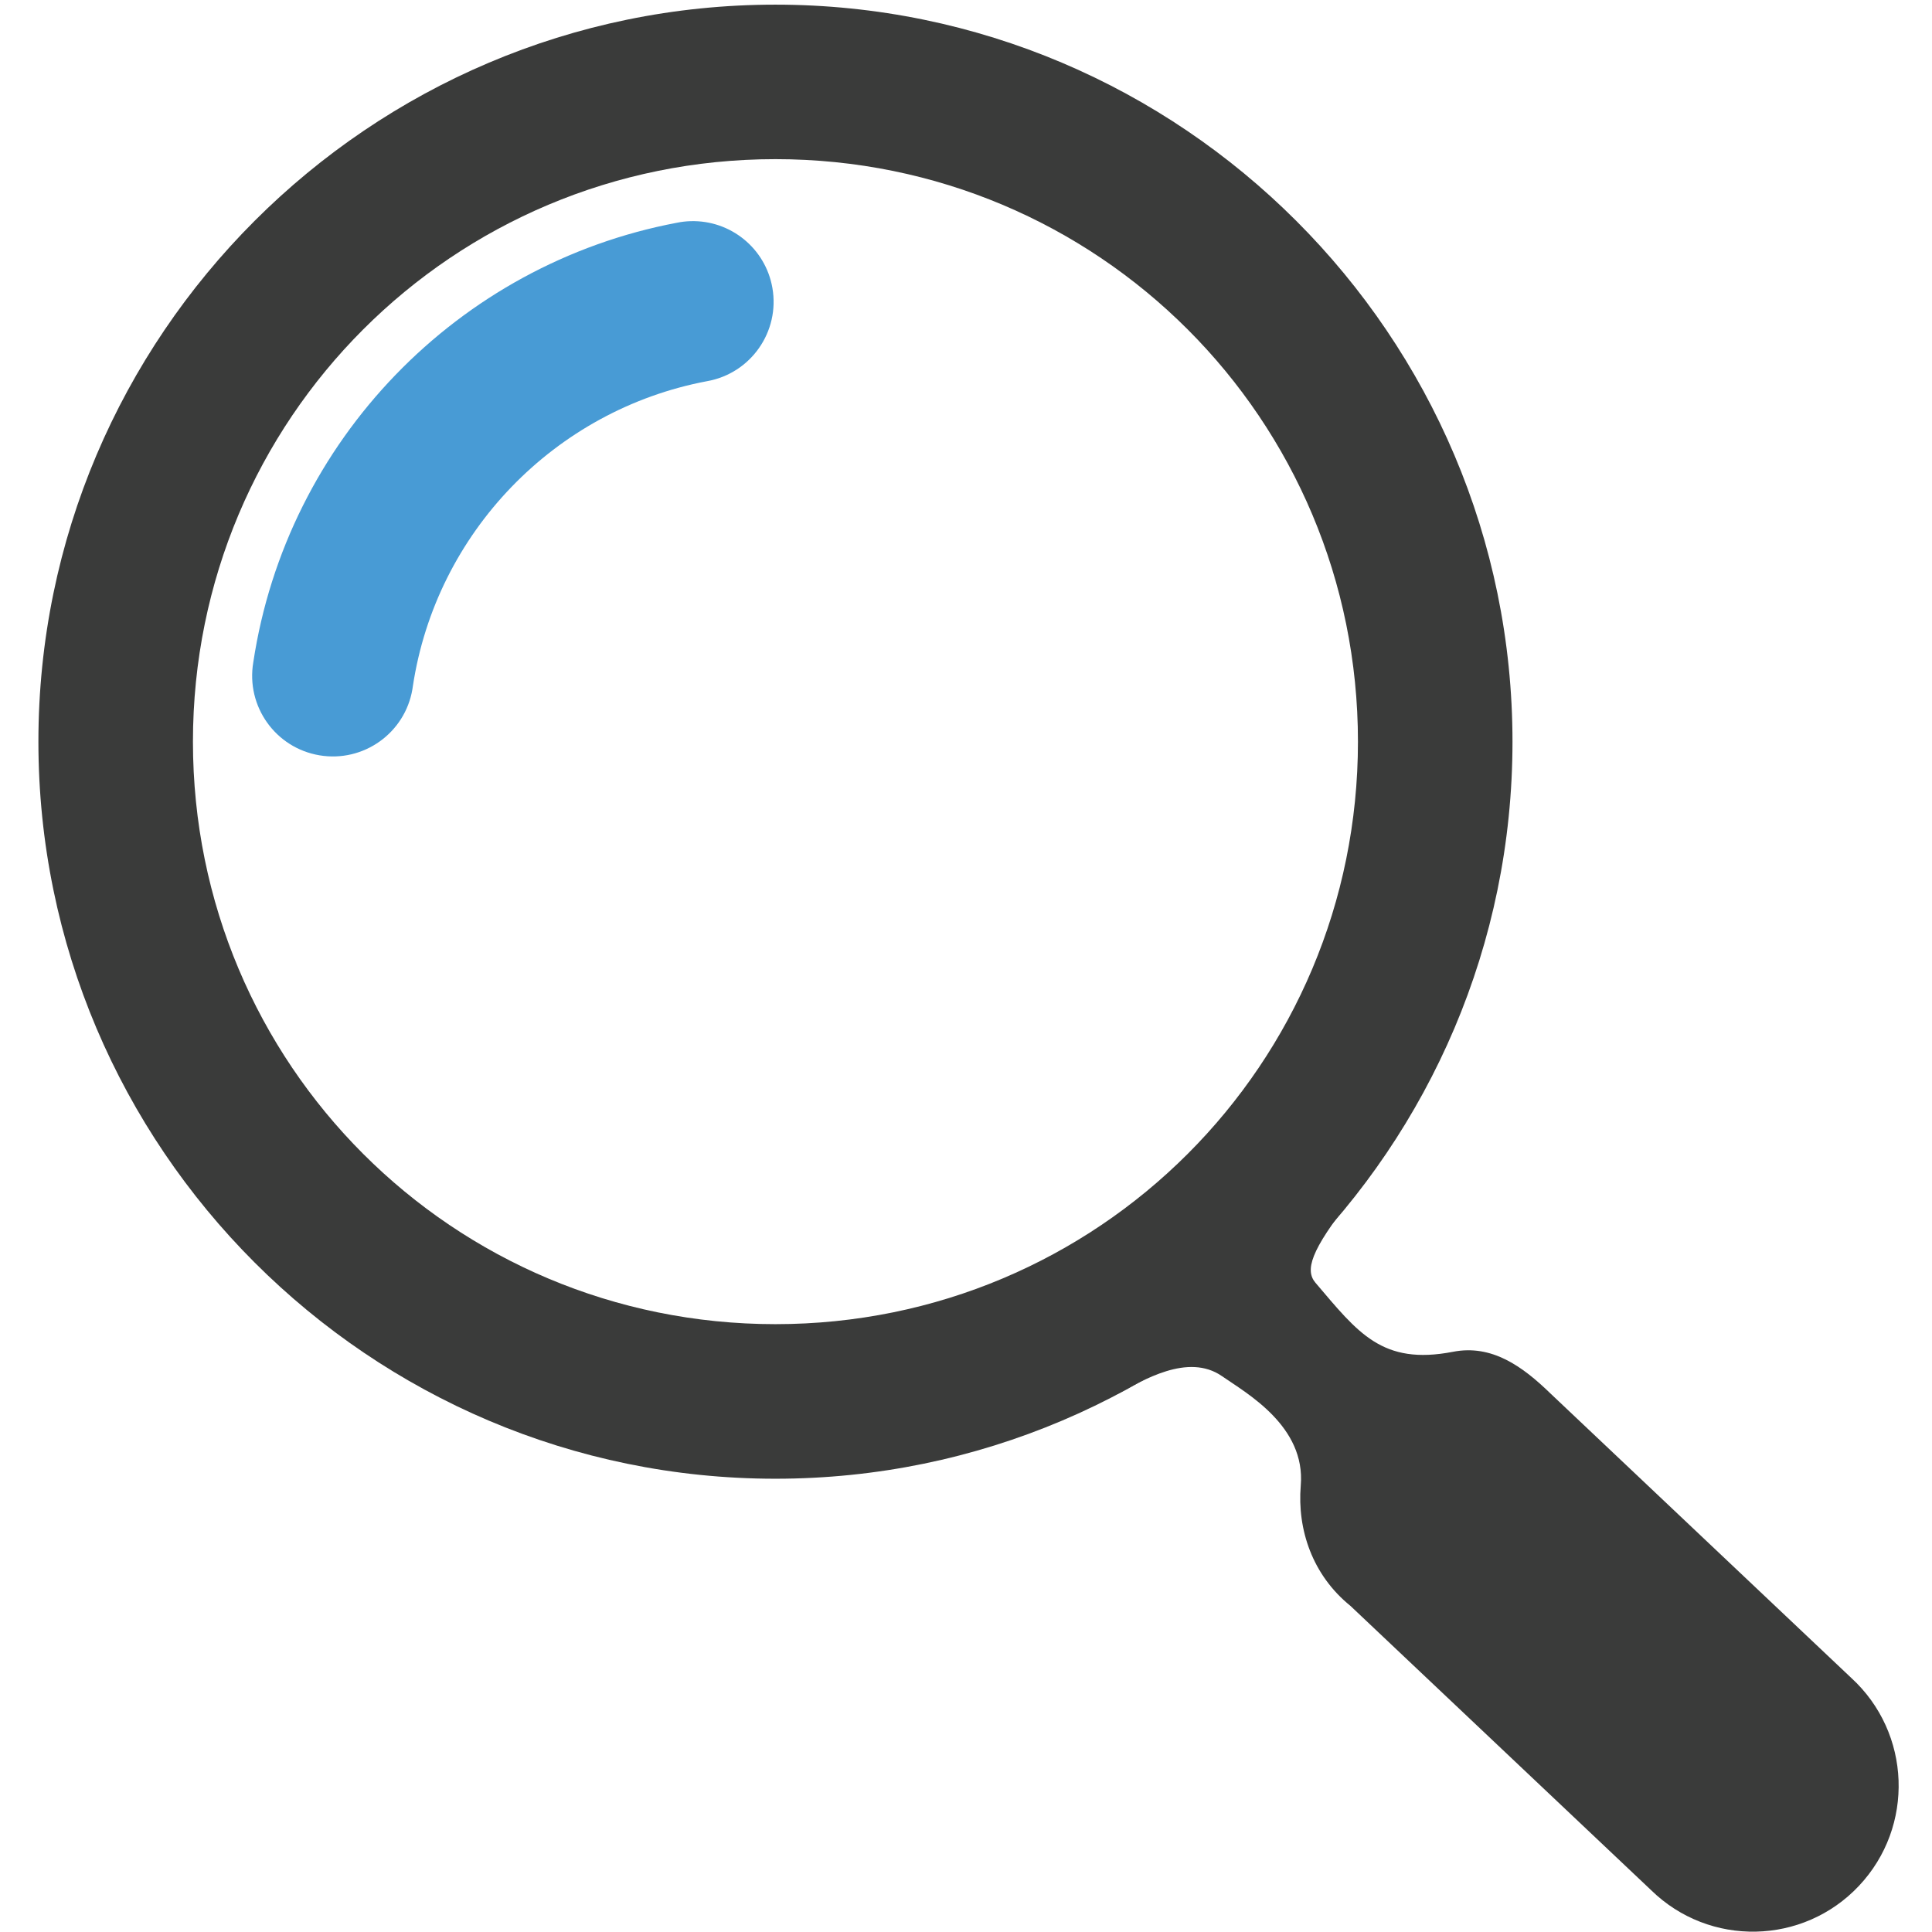
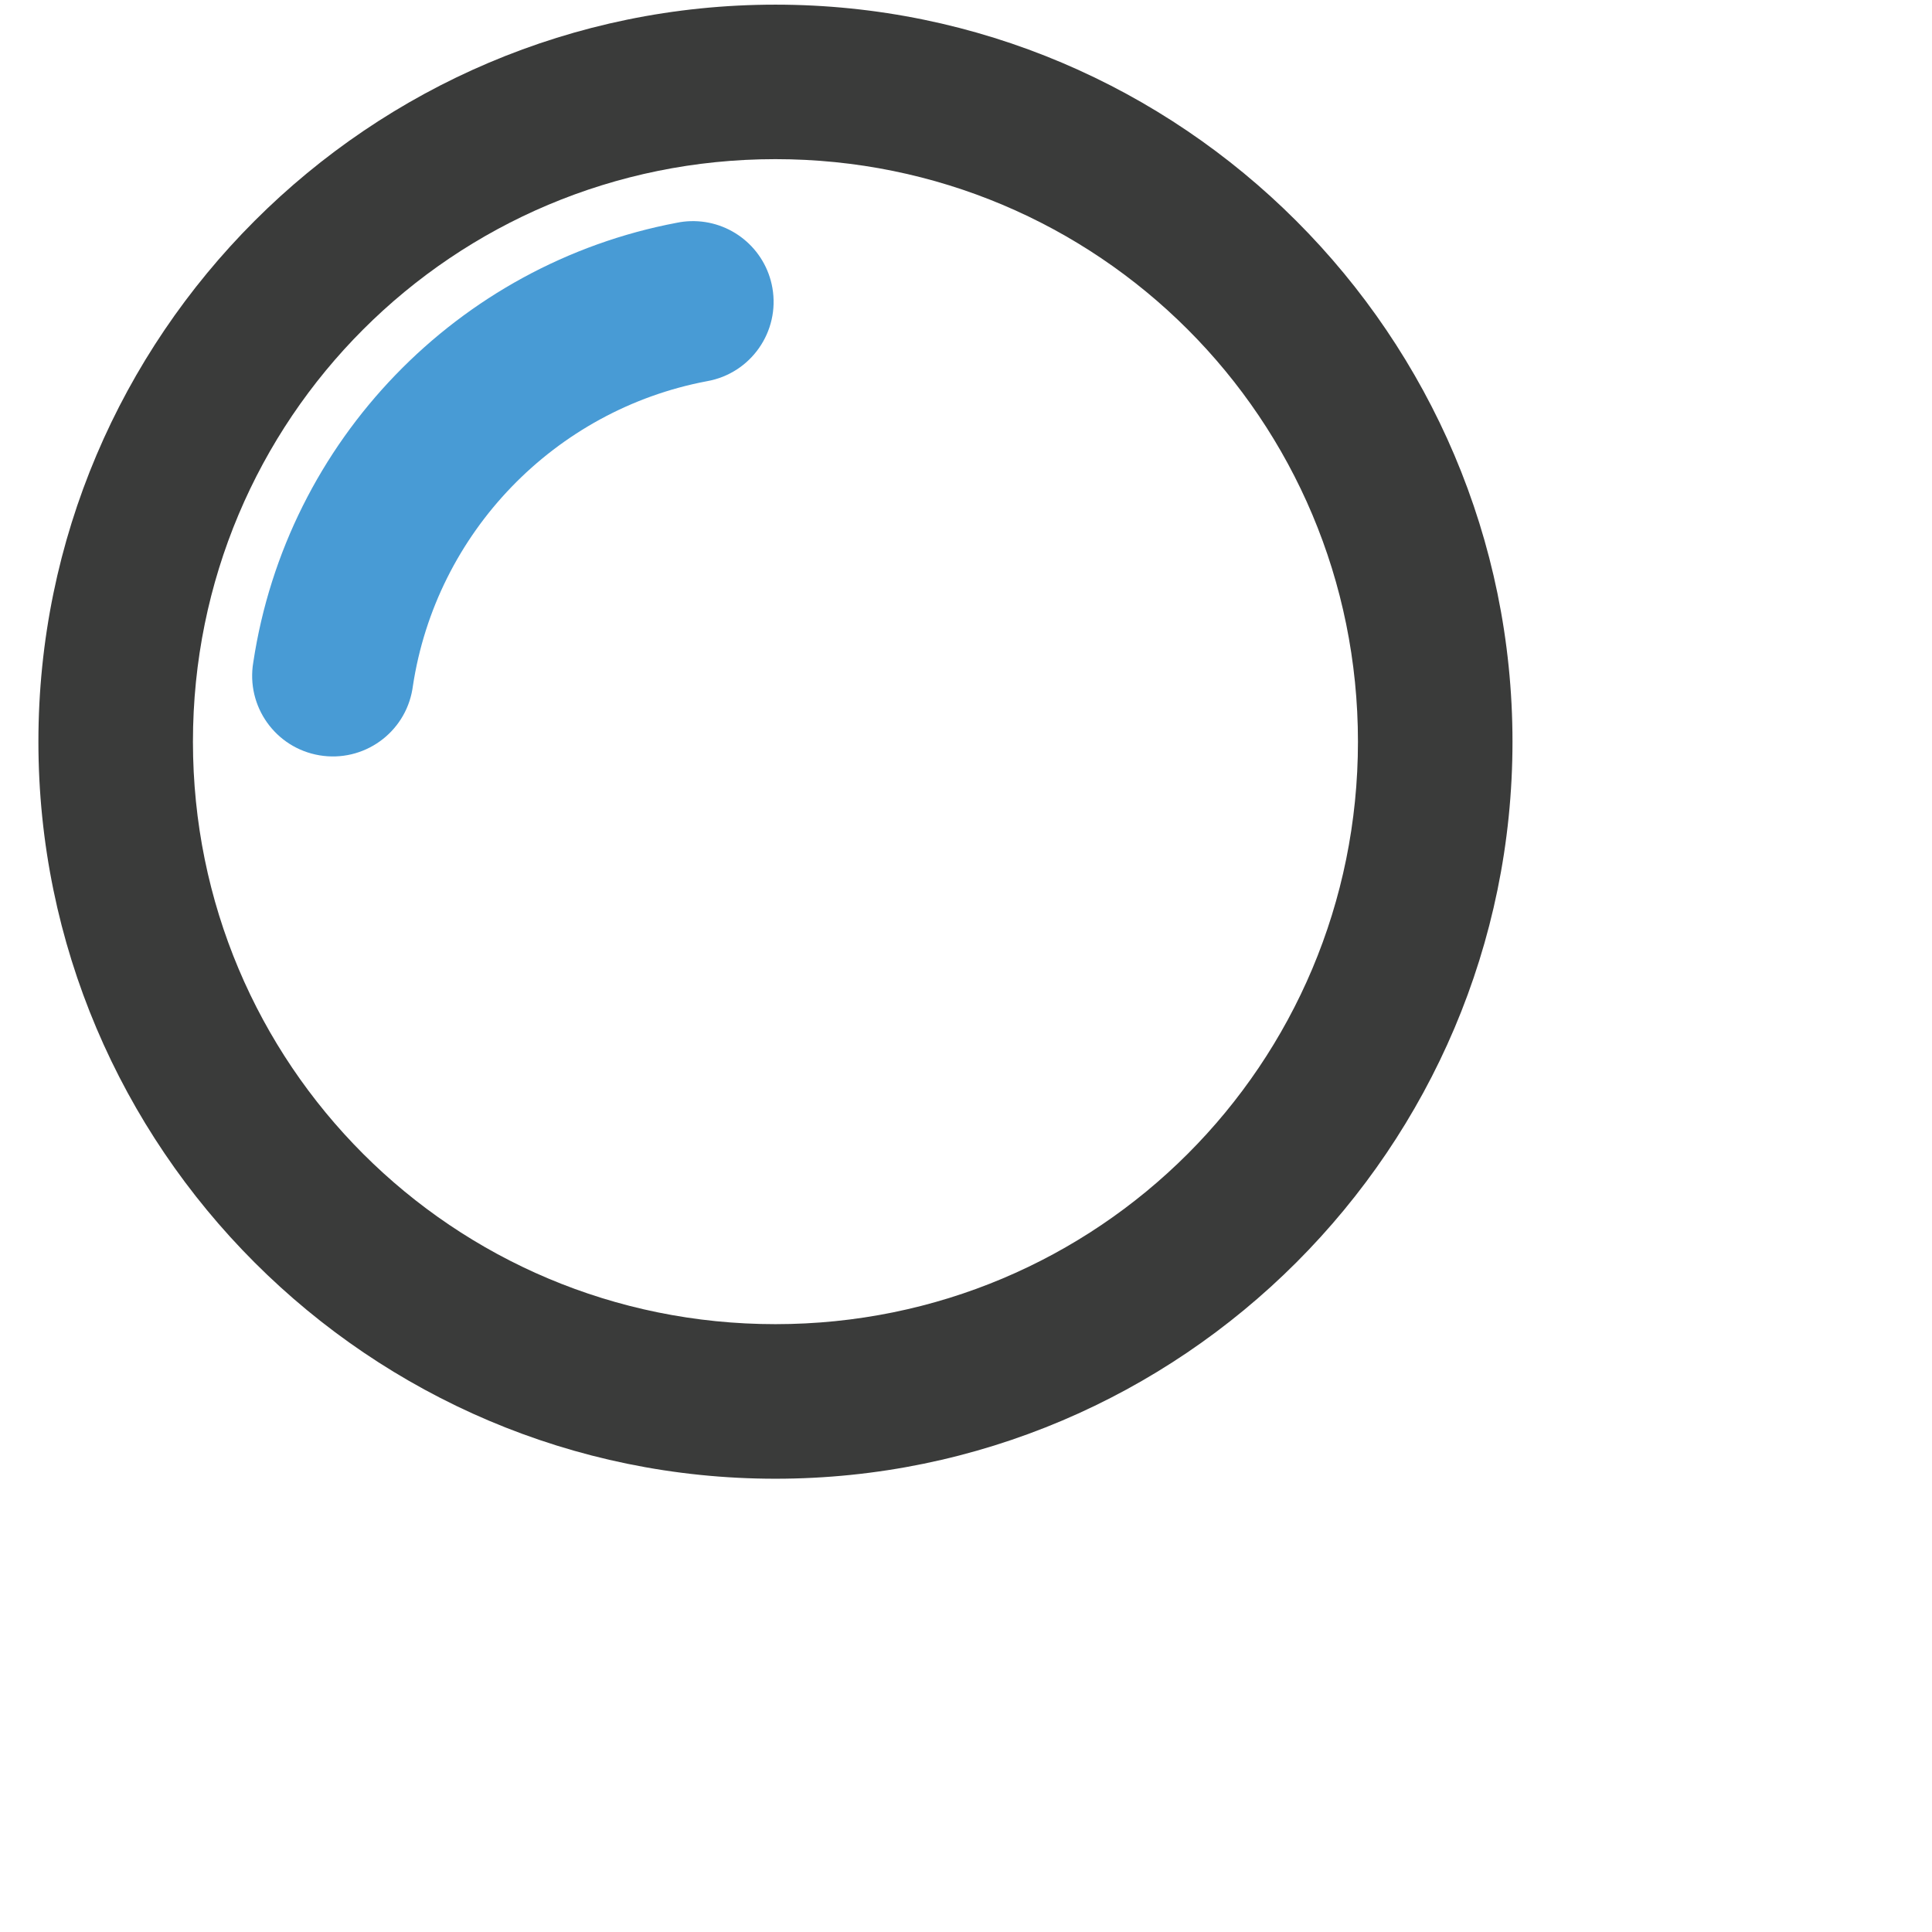
<svg xmlns="http://www.w3.org/2000/svg" version="1.1" id="Layer_1" x="0px" y="0px" viewBox="0 0 1000 1000" style="enable-background:new 0 0 1000 1000;" xml:space="preserve">
  <style type="text/css">
	.st0{fill:#3A3B3A;}
	.st1{fill:#489BD5;}
</style>
  <g id="layer1" transform="translate(51.131,-98.511)">
    <g id="g896" transform="matrix(1.969,0,0,1.969,36.301,-106.769)">
      <g id="g8576" transform="matrix(0.11,0,0,0.11,-73.105,121.66)">
-         <path id="path8570" class="st0" d="M3430.6,2696.7c-90.6,2.2-249.9,31.9-281.9,32.8c-141.5,4.2-321.7,348-217.3,443.7     c59.5-32,168.3-99.4,250-42.6c58.7,40.8,200.1,119.3,188,261.4c-8.6,105.3,27.8,213.9,118.9,287.6l718.6,679.4     c139.3,136,362.9,131.3,496.4-10.4s125.2-365.6-18.4-497.1l-718.6-679.5c-67.6-65.7-140.5-117.7-232.9-99.8     c-170,33-227.5-46-328.7-164.8c-25.1-29.5-13.6-75.4,86.5-201.6C3483.3,2698.3,3460.8,2696,3430.6,2696.7L3430.6,2696.7z" />
        <path id="path8572" class="st0" d="M2114-147.1c-970.6,0-1761.3,790.7-1761.3,1761.3S1143.4,3375.6,2114,3375.6     s1761.4-790.7,1761.4-1761.3S3084.6-147.1,2114-147.1z M2114,222.1c771,0,1392.1,621.1,1392.1,1392.1s-621.1,1392-1392.1,1392     s-1392-621-1392-1392S1343,222.1,2114,222.1L2114,222.1z" />
        <path id="path8574" class="st1" d="M1911.1,370.3c-10.9,0.3-21.8,1.6-32.5,3.8C1355.1,473,946.1,894.8,866.2,1424.6     c-17.7,105,53,204.5,158.1,222.2c105,17.7,204.5-53,222.2-158.1c0.4-2.2,0.7-4.4,1-6.7c55.5-367.7,339.7-660.6,702.7-729.2     c104.9-18.4,175-118.4,156.5-223.3C2090.1,435.3,2006.8,367.5,1911.1,370.3L1911.1,370.3z" />
      </g>
    </g>
  </g>
</svg>